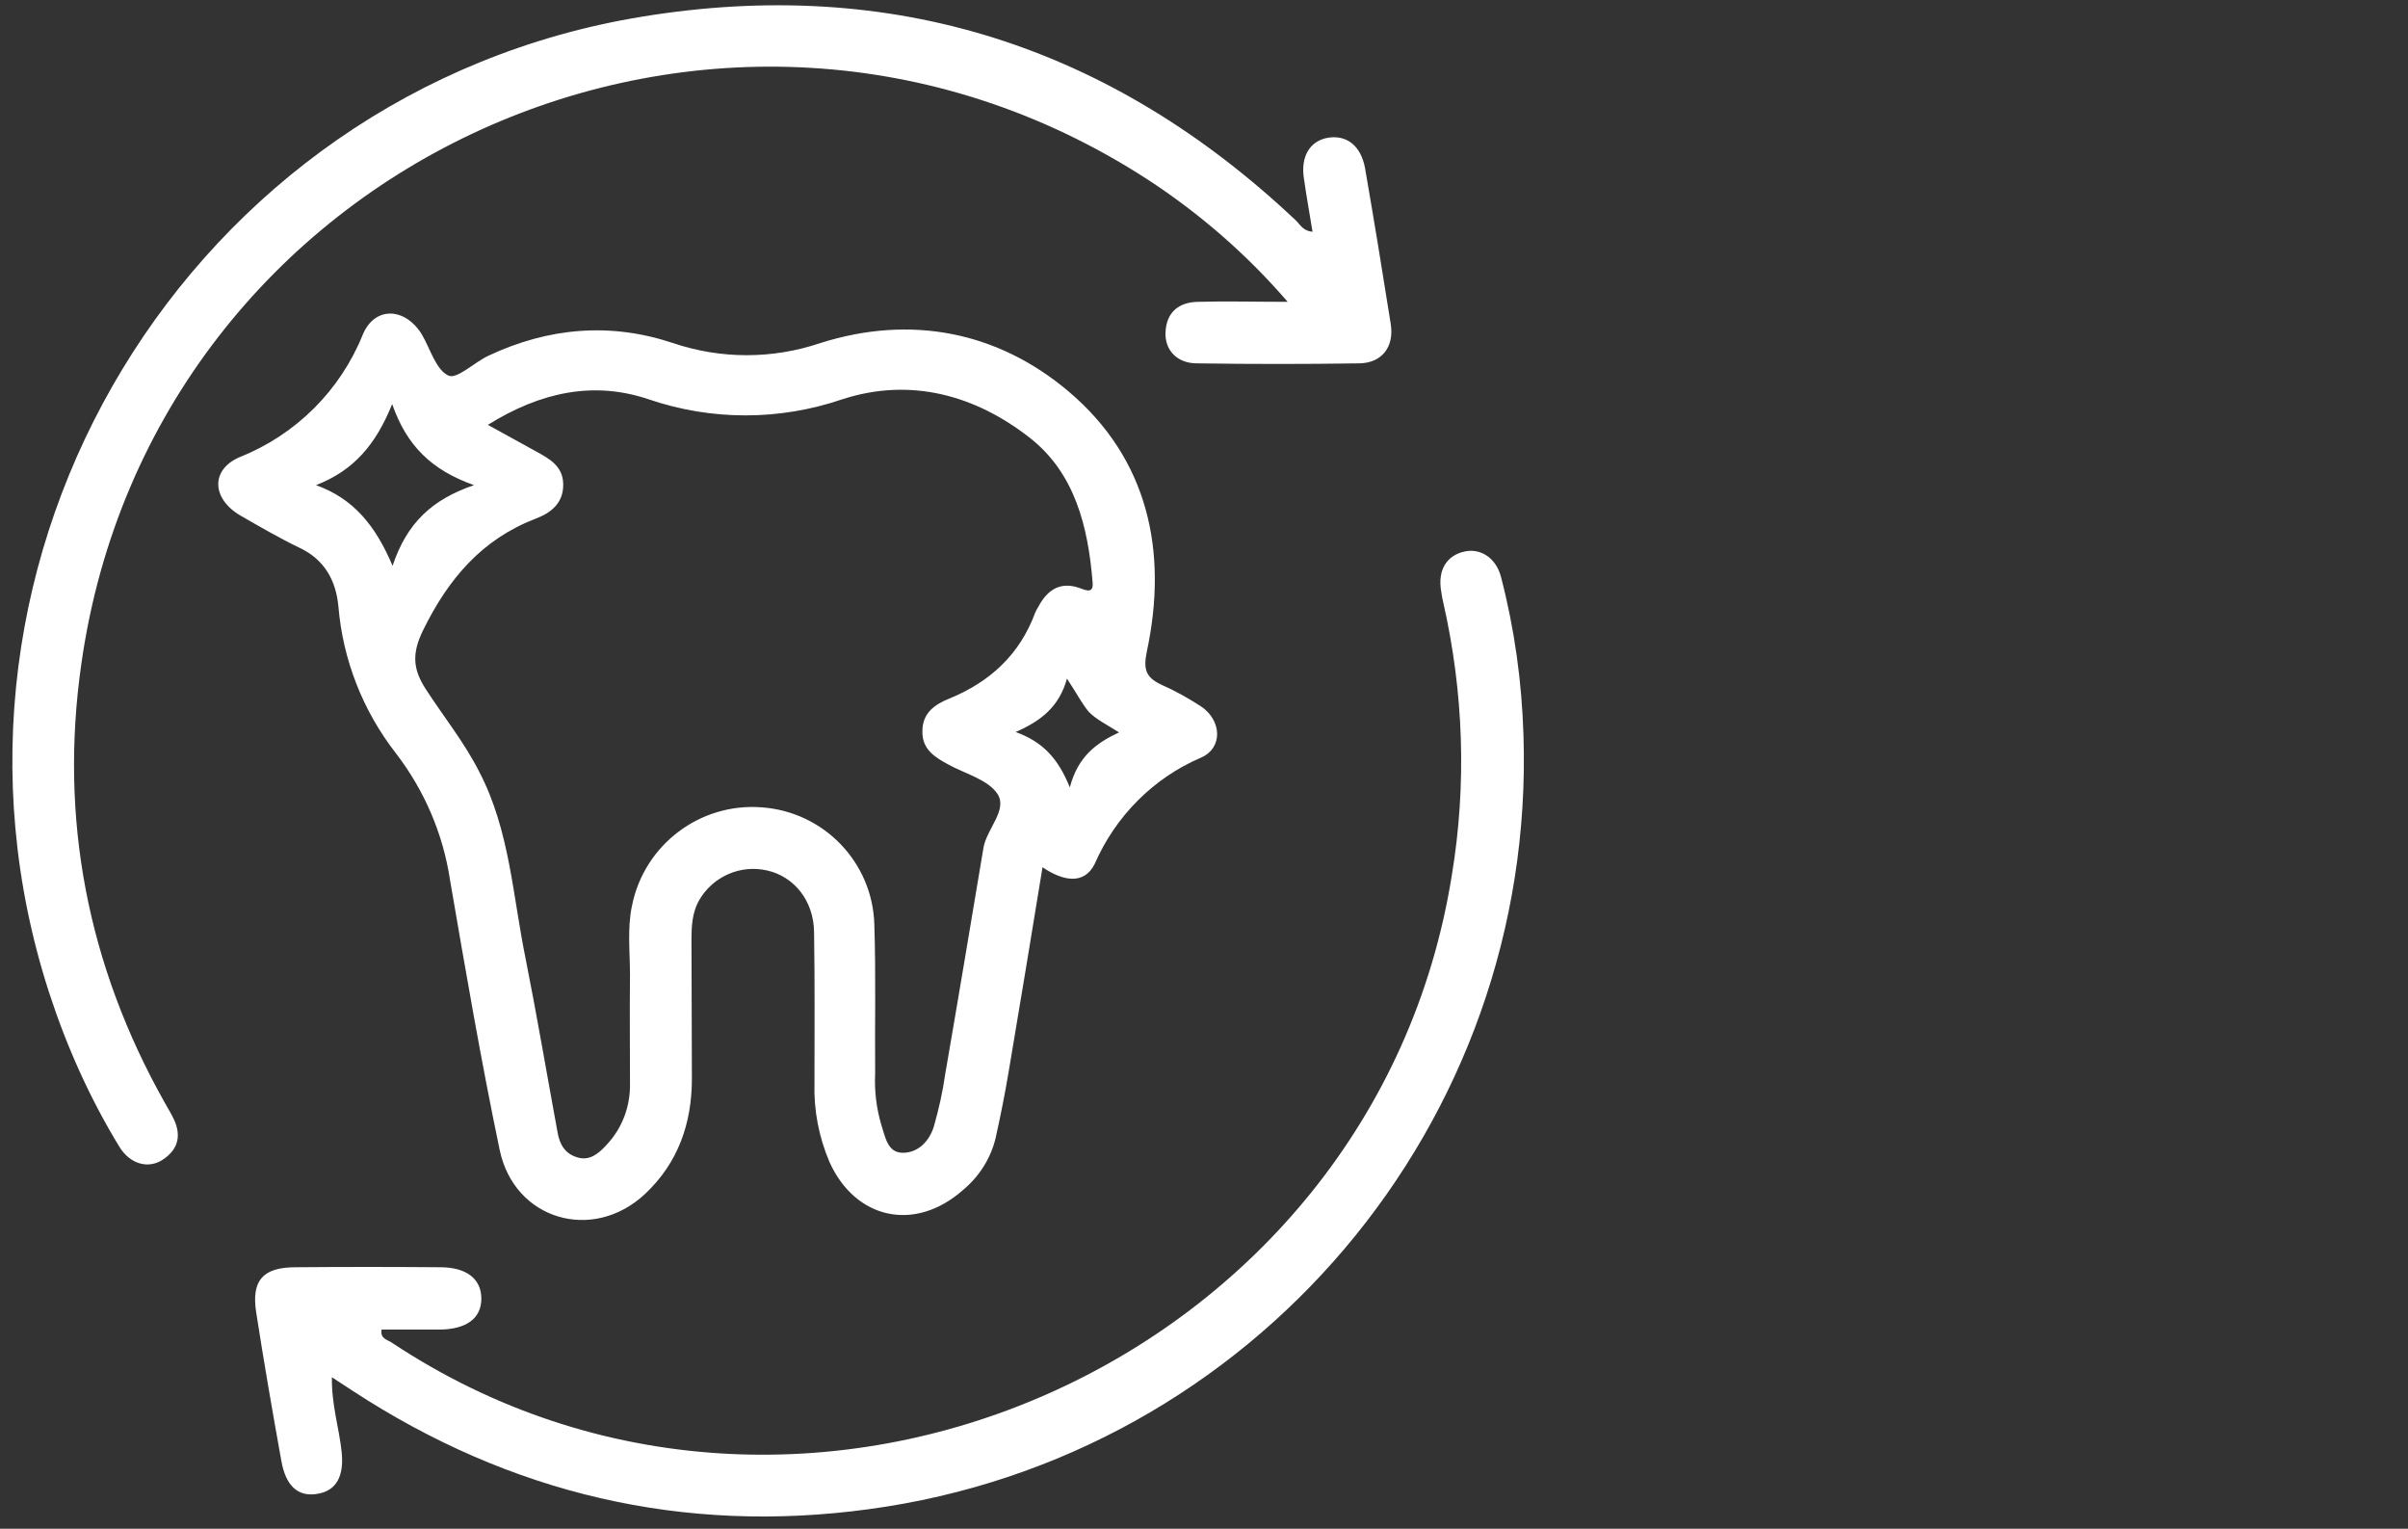
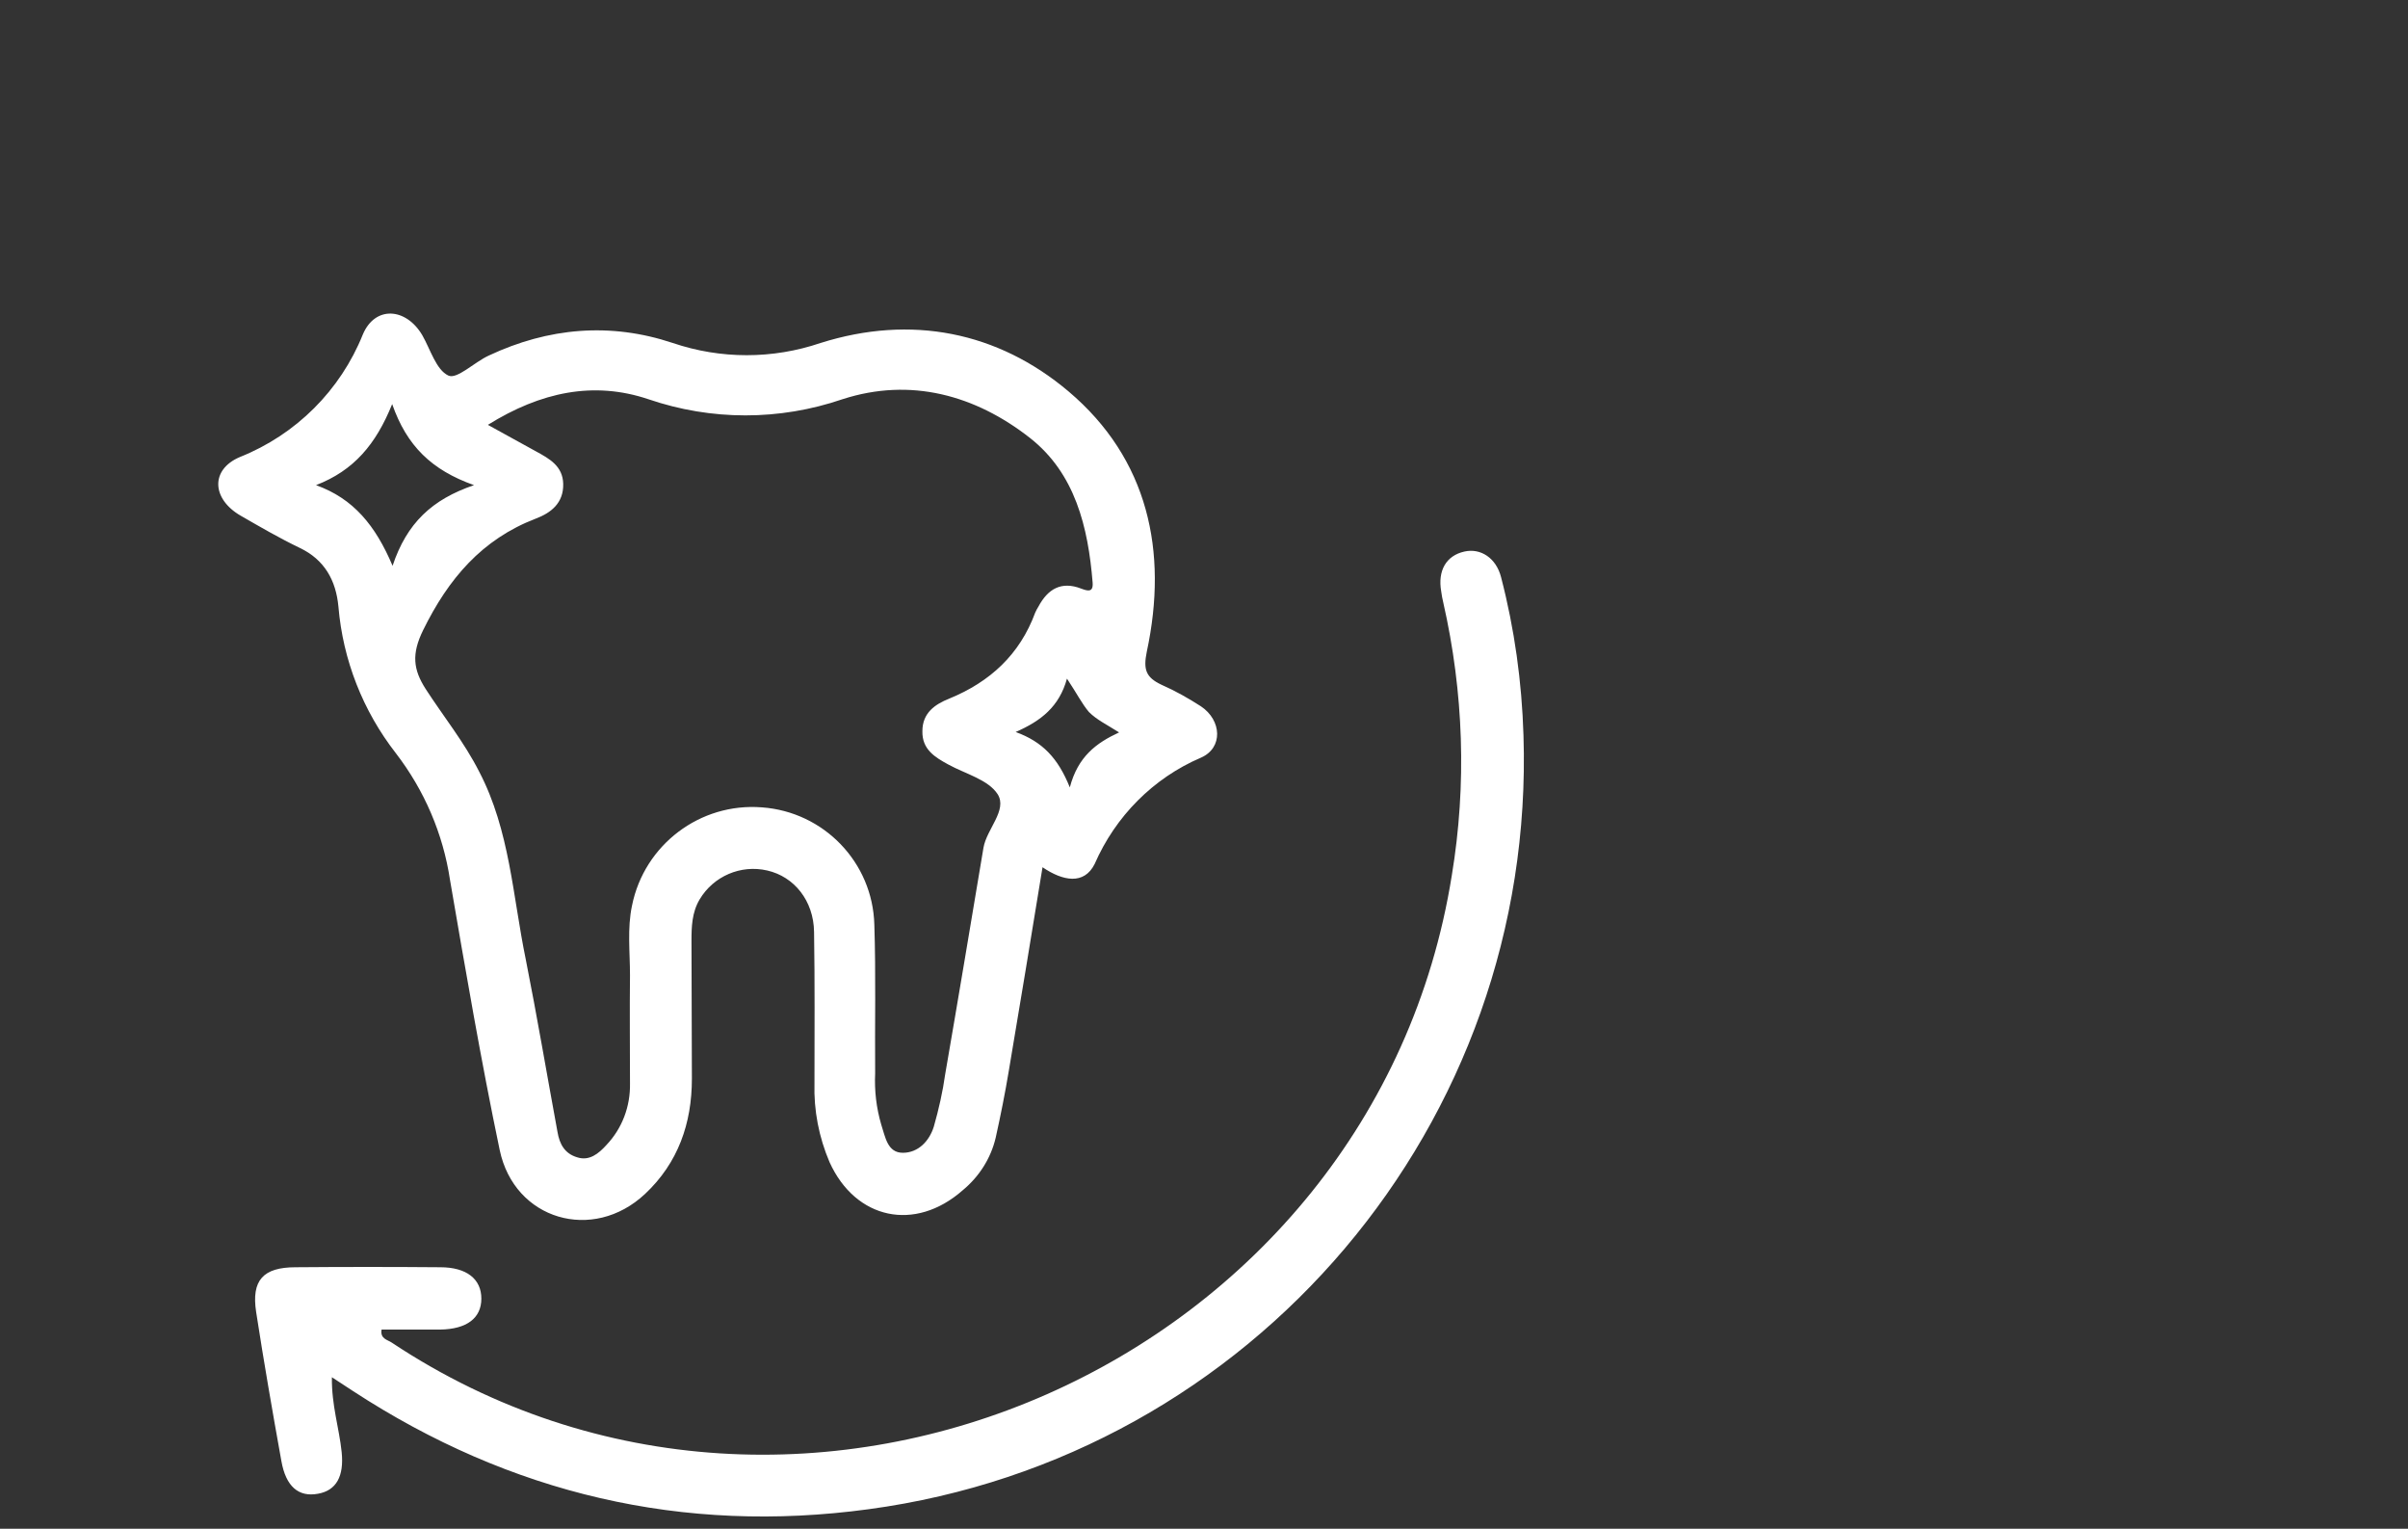
<svg xmlns="http://www.w3.org/2000/svg" version="1.1" id="Ebene_1" x="0px" y="0px" viewBox="0 0 591.3 375.3" style="enable-background:new 0 0 591.3 375.3;" xml:space="preserve">
  <rect x="0" y="0" width="591.3" height="375.3" fill="#333333" stroke="none" />
  <style type="text/css">
	.st0{fill:#FFFFFF;}
</style>
  <path class="st0" d="M256,212.9c-2.8,17.1-5.5,33.6-8.3,50.1c-0.9,5.4-2,10.9-3.2,16.3c-1.2,5.1-4.1,9.6-8.1,12.9  c-11.7,10.3-26.3,7.2-32.7-6.9c-2.6-6.1-3.9-12.7-3.7-19.4c0-12.4,0.1-24.7-0.1-37.1c-0.1-7.7-4.9-13.6-11.5-15.1  c-6.5-1.5-13.2,1.4-16.6,7.1c-1.9,3.2-2,6.7-2,10.2c0,11.3,0.1,22.5,0.1,33.8c0,11-3.4,20.7-11.5,28.3c-12.8,12-32.1,6.4-35.7-10.8  c-4.6-22-8.4-44.2-12.2-66.3c-1.7-11.3-6.3-22-13.3-31.1c-8.1-10.4-13-22.9-14.1-36c-0.6-6.4-3.4-11.5-9.5-14.4  c-5-2.4-9.8-5.2-14.5-7.9c-7.1-4.1-7.5-11.3-0.2-14.4c13.8-5.5,24.7-16.4,30.2-30.1c3-7.1,10.6-6.6,14.6,0.2c2,3.5,3.4,8.5,6.4,9.9  c2.1,1,6.4-3.3,9.9-4.9c14.7-6.9,29.9-8.2,45.2-3.1c11.8,4,24.5,4,36.3,0c22.2-7,43.5-2.8,60.9,11.9c19.5,16.5,24.5,39.2,19.2,63.9  c-0.9,4.4-0.2,6.3,3.6,8.1c3.4,1.5,6.6,3.3,9.7,5.3c5.1,3.4,5.5,10.2,0,12.6c-11.7,5-21,14.4-26.1,26.1  C266.2,217.3,261,216.3,256,212.9z M119.8,104.3l11.8,6.5c3.3,1.8,6.6,3.6,6.7,8c0.1,4.7-3,7.1-6.7,8.5  c-13.3,5.1-21.5,14.8-27.7,27.4c-2.9,5.9-2.4,9.7,0.6,14.4c4.4,6.8,9.5,13.1,13.2,20.4c7.5,14.4,8.2,30.5,11.4,46  c2.8,14.1,5.2,28.3,7.8,42.4c0.5,3,1.8,5.3,4.8,6.2c3,1,5.3-0.9,7.2-3c3.9-4.1,5.9-9.5,5.8-15.1c0-8.9-0.1-17.8,0-26.6  c0-5.7-0.7-11.5,0.5-17.1c3-14.9,16.7-25.3,31.9-24.1c15.2,1.1,27.2,13.5,27.6,28.8c0.4,12.2,0.1,24.4,0.2,36.5  c-0.2,4.3,0.3,8.5,1.5,12.6c1,3,1.5,6.9,5.3,6.9s6.5-2.9,7.6-6.4c1.2-4.2,2.2-8.6,2.8-12.9c3.2-18.5,6.3-37.1,9.4-55.6  c0.8-4.6,5.9-9.2,3.5-13.1c-2.3-3.6-7.9-5-12.1-7.3c-3.3-1.8-6.5-3.7-6.4-8.2c0-4.5,3.1-6.6,6.6-8c10-4.1,17.3-10.8,21.1-21.1  c0.2-0.5,0.5-1,0.8-1.5c2.3-4.3,5.6-6.3,10.5-4.4c1.6,0.6,3,1,2.8-1.5c-1.1-13.6-4.3-26.8-15.4-35.5C239.5,97,223.6,92.6,206.9,98  c-15.5,5.3-32.2,5.3-47.7,0C145.8,93.5,132.8,96.2,119.8,104.3L119.8,104.3z M77.6,119.1c9.2,3.3,14.6,9.9,18.8,19.8  c3.5-10.5,9.7-16.3,20-19.8c-10.4-3.7-16.5-9.6-20.1-19.9C92.3,109.1,86.9,115.5,77.6,119.1L77.6,119.1z M262,166.6  c-1.9,6.9-6.4,10.4-12.6,13.1c6.6,2.4,10.4,6.4,13.3,13.6c2-7.6,6.5-10.9,12.1-13.5c-3-1.9-5.5-3.1-7.4-5  C265.7,172.8,264.4,170.2,262,166.6L262,166.6z" />
-   <path class="st0" d="M322.3,56.9c-0.7-4.4-1.5-8.7-2.1-13c-0.9-5.5,1.5-9.4,6-10.1c4.5-0.7,8,2,9,7.5c2.2,12.7,4.3,25.5,6.3,38.2  c0.9,5.6-2.1,9.6-7.7,9.7c-13.3,0.2-26.6,0.2-39.9,0c-4.9,0-7.9-3.3-7.7-7.6c0.2-4.9,3.2-7.4,7.9-7.5c6.9-0.2,13.9,0,22.1,0  c-10-11.6-21.6-21.7-34.5-30.1C177.1-23.7,37.6,39.5,20,162.8c-5.5,38.1,1.5,74.2,20.4,107.8c0.6,1.1,1.3,2.2,1.9,3.4  c2.3,4.2,1.8,7.9-2.2,10.6c-3.6,2.5-8.2,1.2-10.8-3.1c-7.2-11.8-12.9-24.5-17.2-37.7C-22.7,136.7,46.3,22.3,157.6,4.1  C219.2-6,272.9,11.3,318.3,54.2C319.3,55.2,320,56.7,322.3,56.9z" />
  <path class="st0" d="M81.5,338.1c-0.1,6.9,1.8,12.5,2.4,18.4s-1.3,9.4-5.8,10.2c-4.8,0.9-7.9-1.8-9-8c-2.2-12.2-4.3-24.3-6.2-36.6  c-1.2-7.8,1.7-11,9.7-11c11.8-0.1,23.7-0.1,35.5,0c6.5,0,10.1,2.9,10.1,7.7c0,4.8-3.6,7.5-10.1,7.6c-4.8,0-9.6,0-14.4,0  c-0.4,2.3,1.5,2.5,2.5,3.2c100.9,67,241.2,5.1,260.3-114.7c3.7-22.3,2.9-45-2.1-67c-0.2-0.9-0.4-1.8-0.5-2.7  c-0.9-5.1,1.2-8.8,5.7-9.8c4-0.9,7.8,1.6,9,6.3c3.3,12.7,5.1,25.7,5.5,38.8c3.1,95.2-66.4,177.3-160.8,190  c-45.6,6.2-88-3.8-126.6-29L81.5,338.1z" />
</svg>